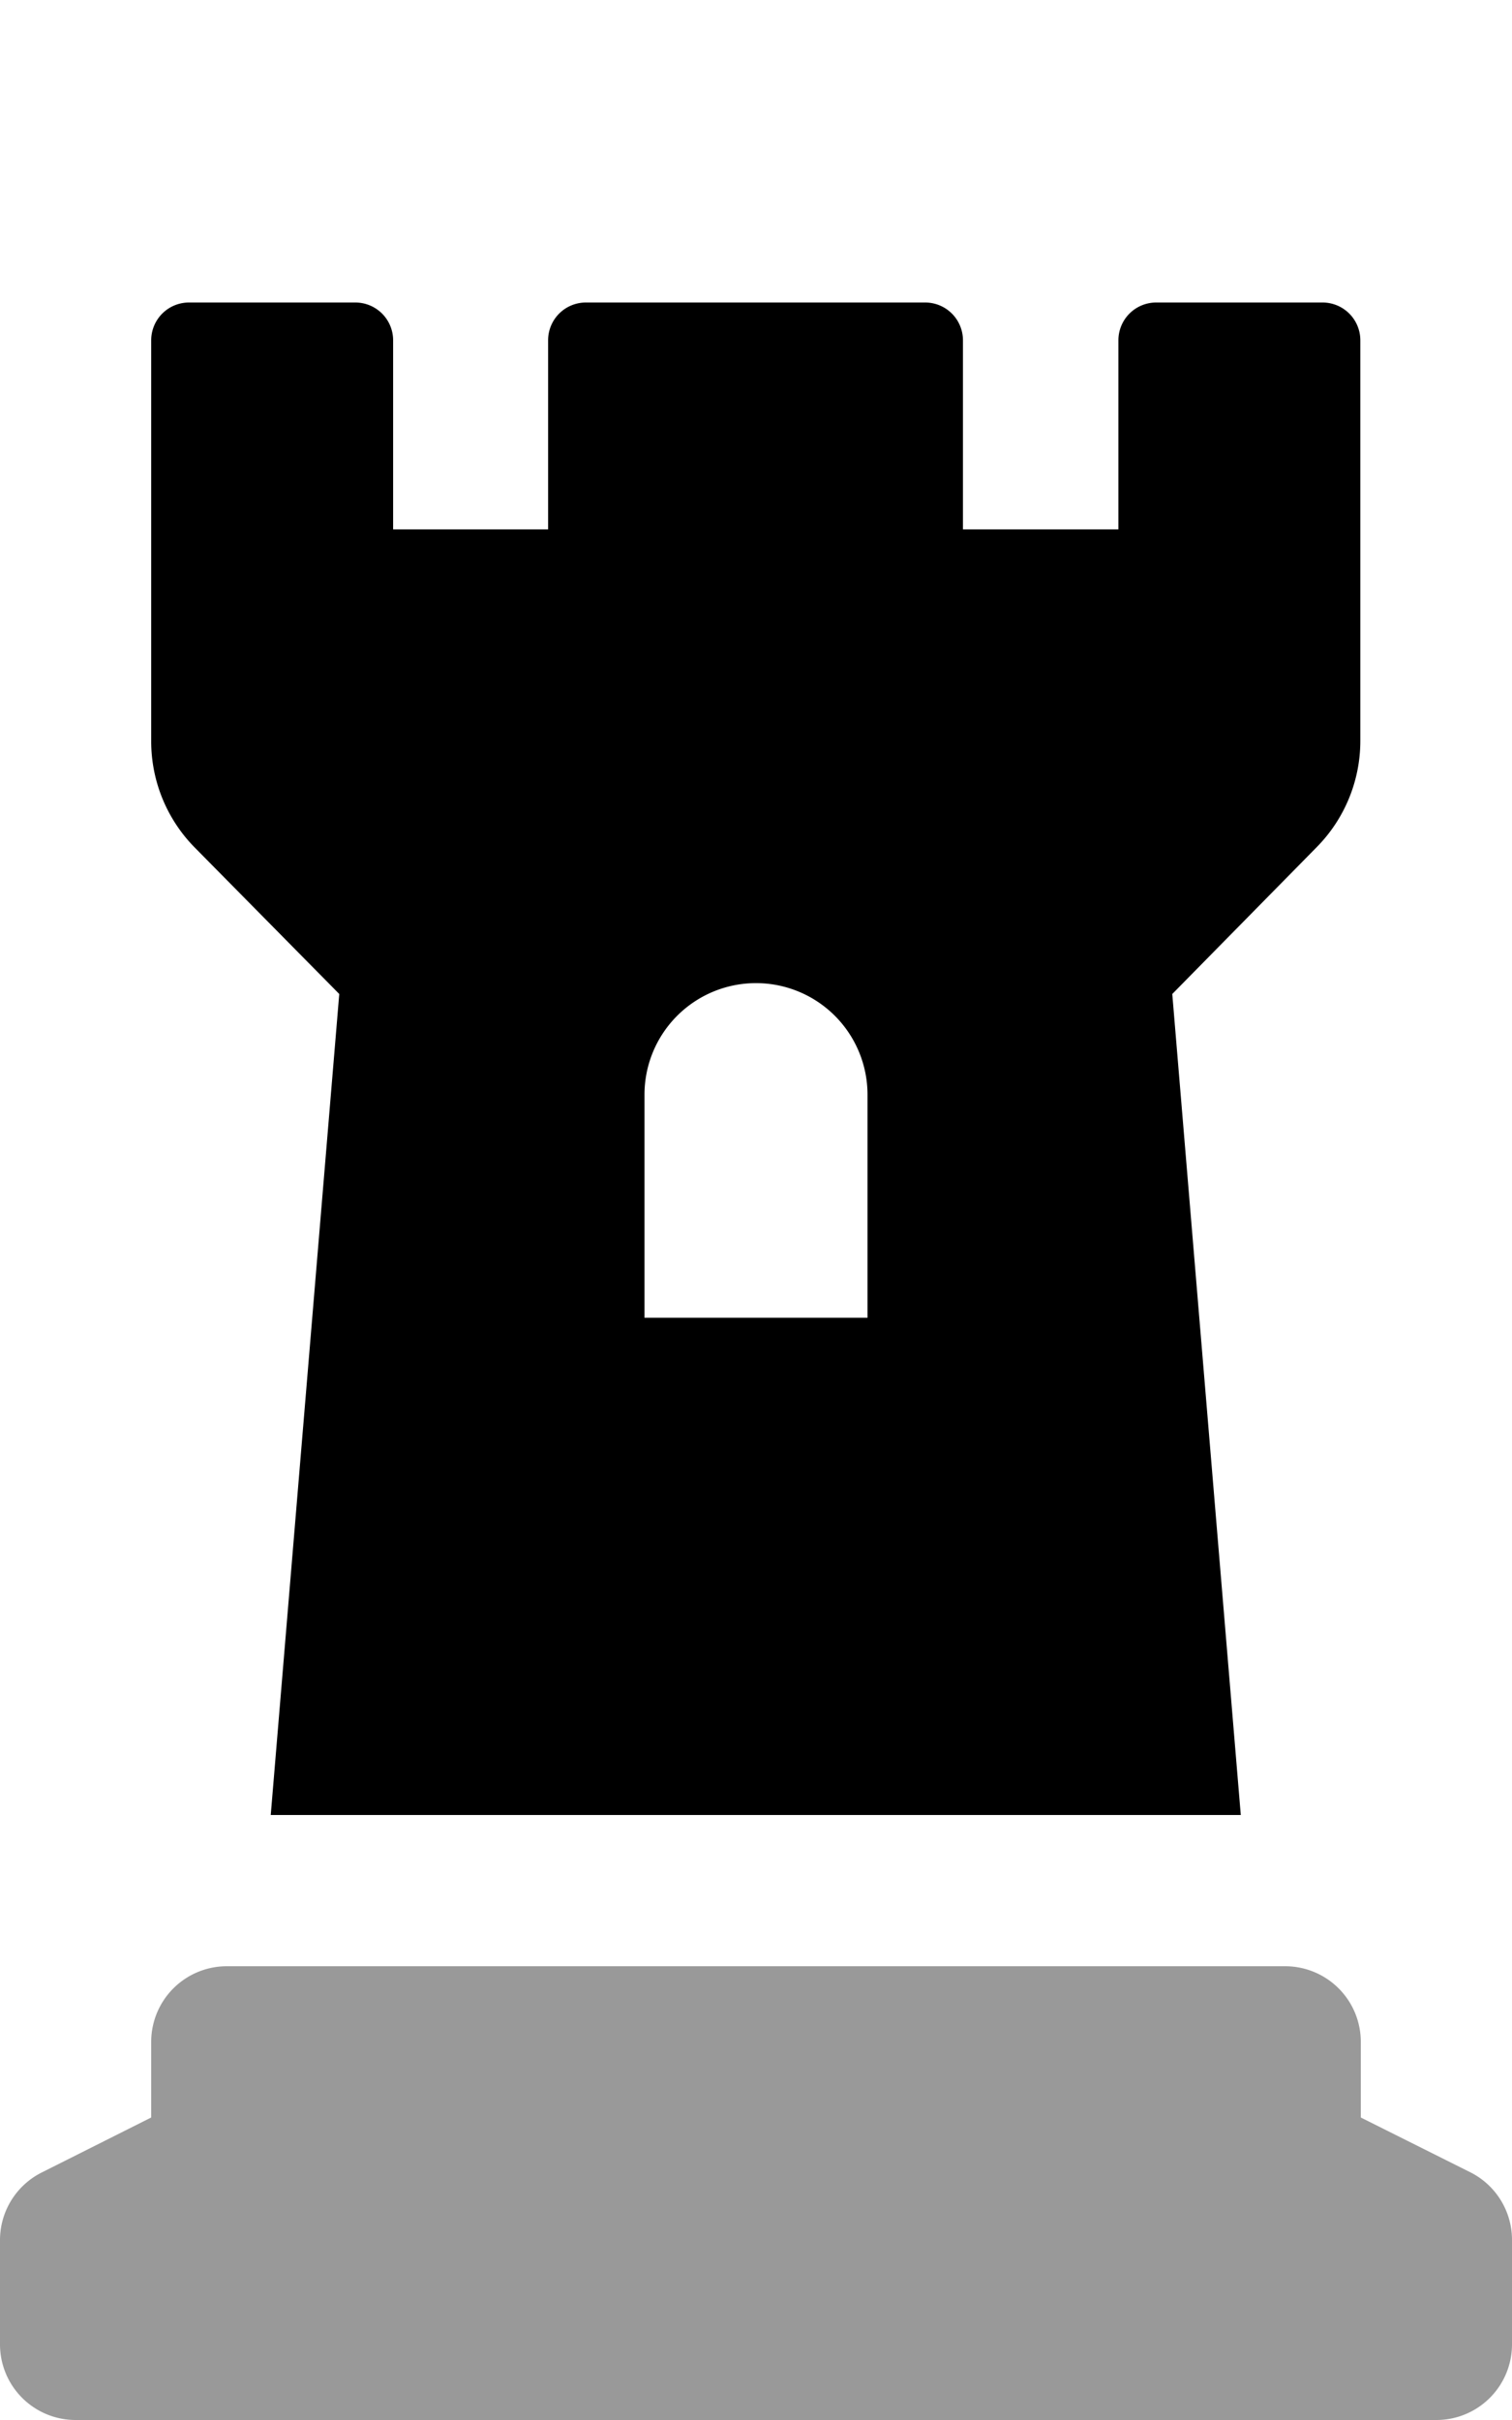
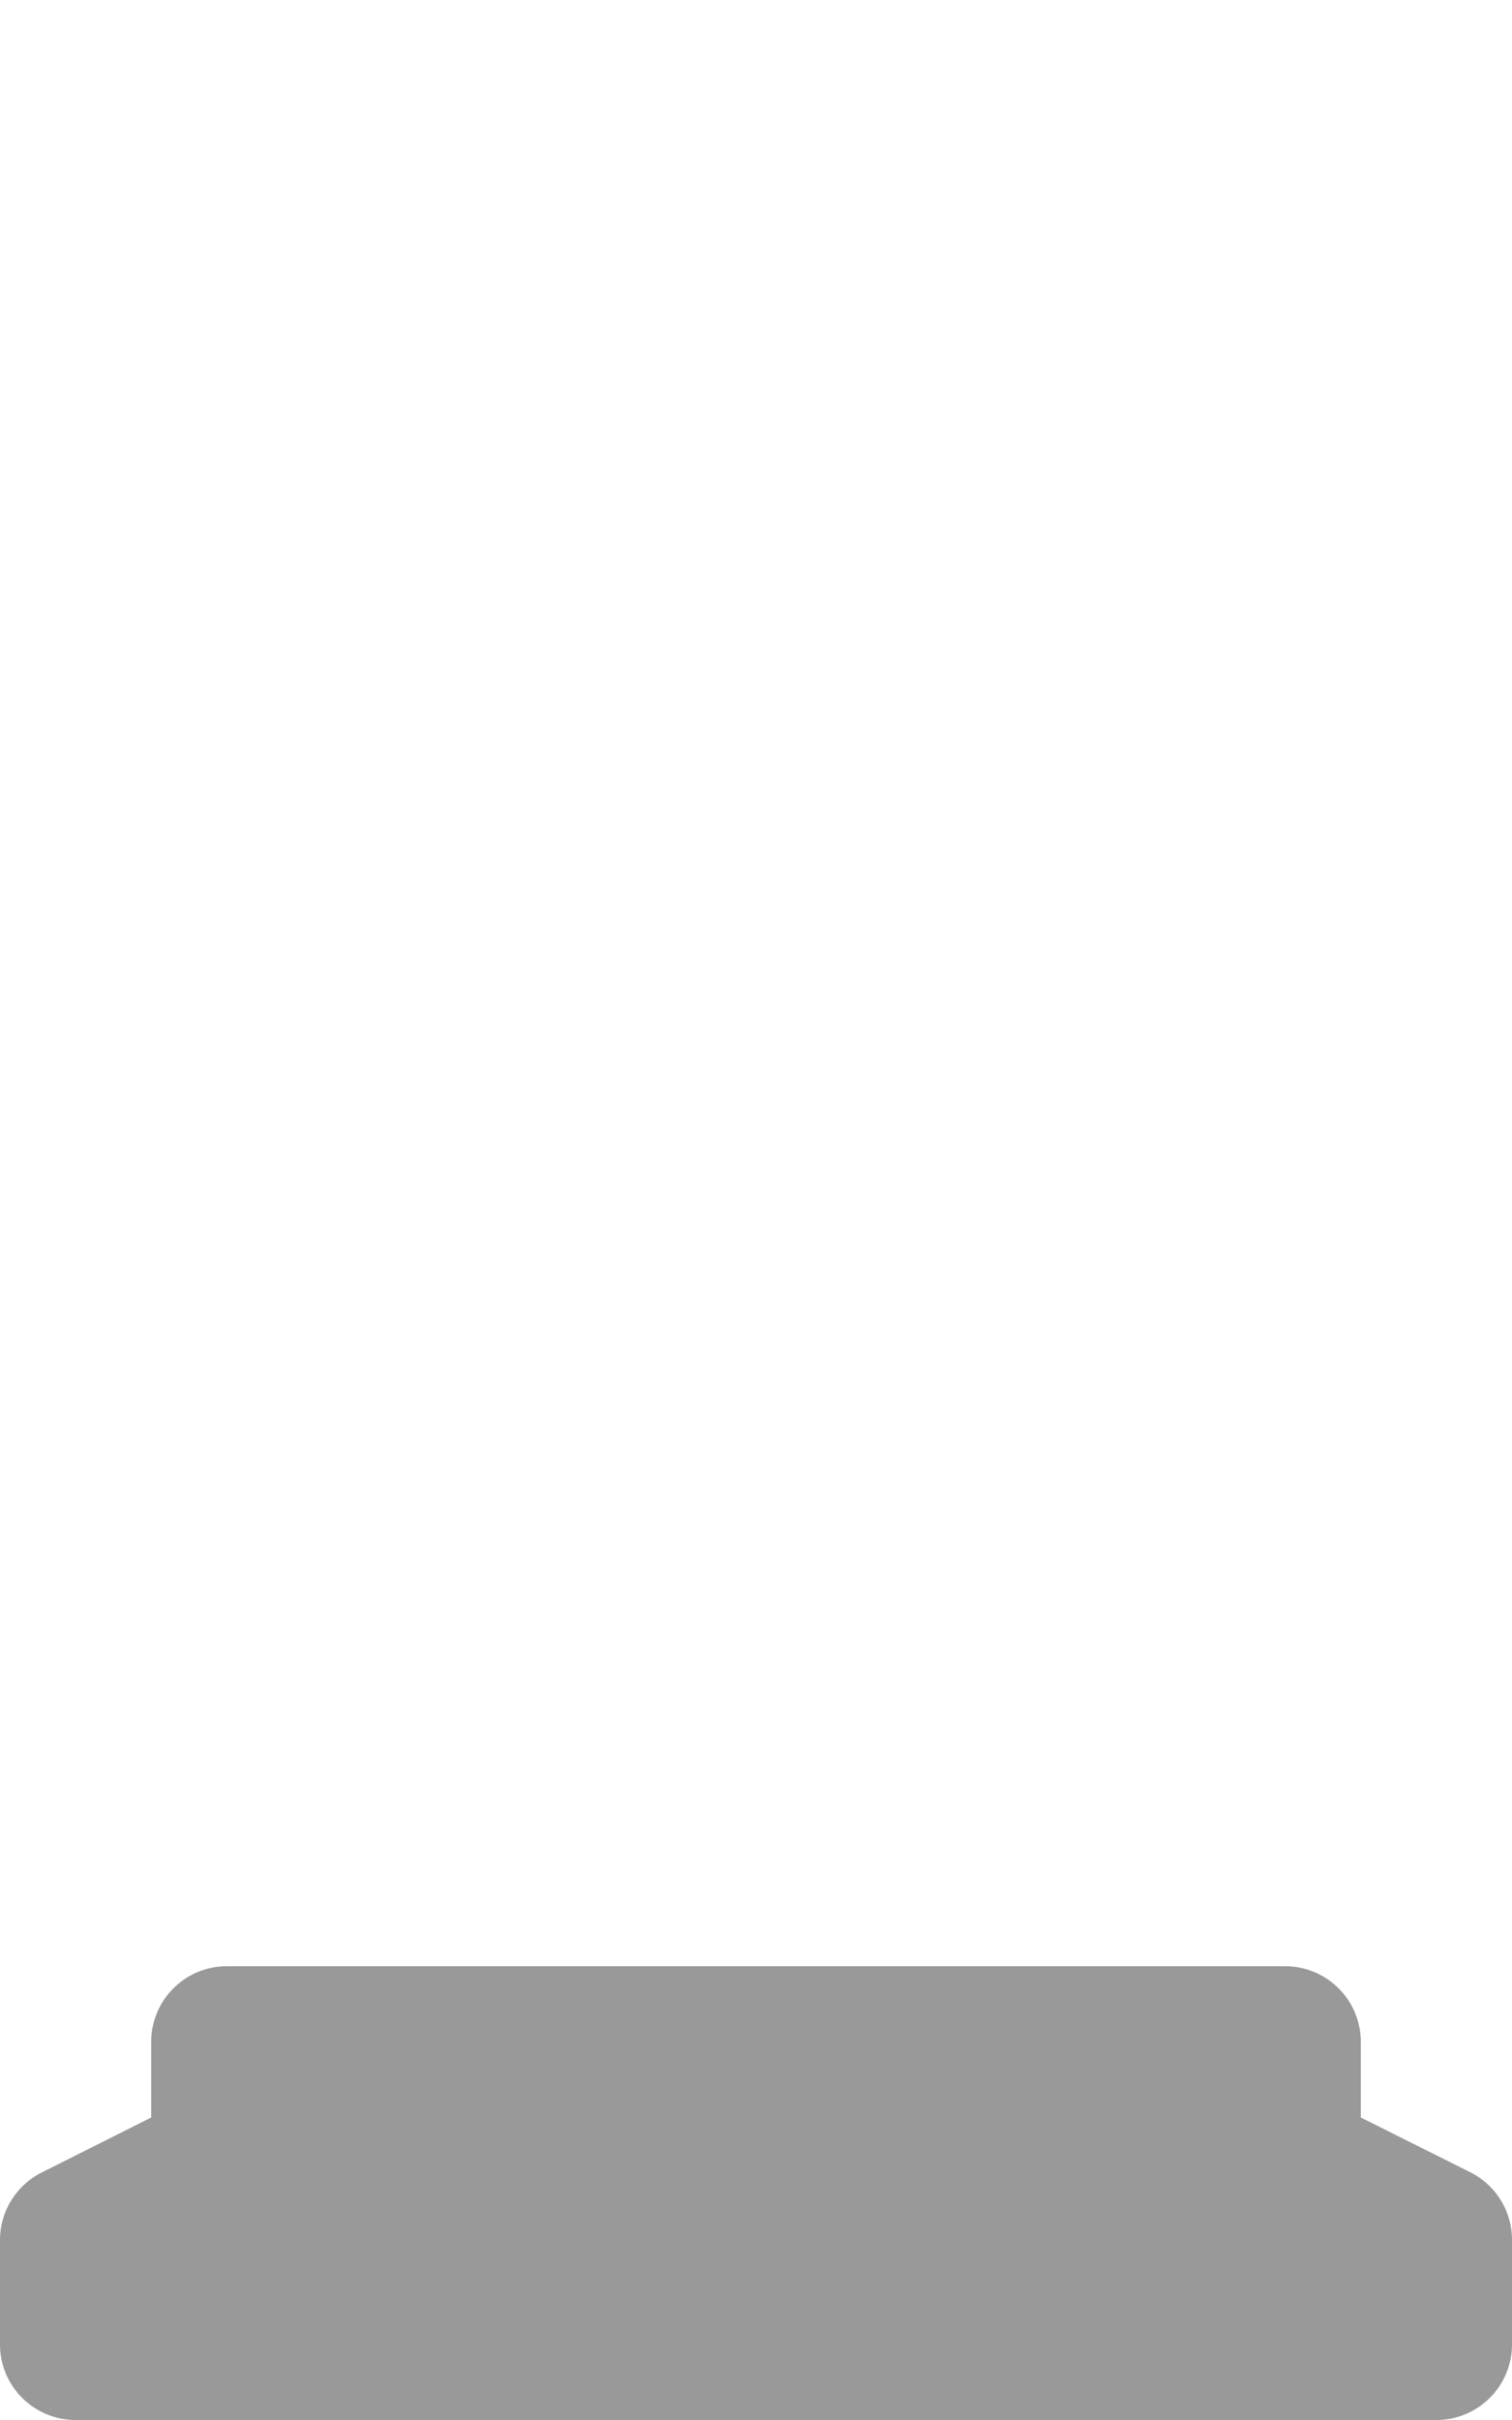
<svg xmlns="http://www.w3.org/2000/svg" viewBox="0 0 320 512">
  <path class="fa-secondary" opacity=".4" d="M320 473.9V496a16 16 0 0 1 -16 16H16a16 16 0 0 1 -16-16v-22.1a16 16 0 0 1 8.9-14.3L32 448v-16a16 16 0 0 1 16-16h224a16 16 0 0 1 16 16v16l23.2 11.6a16 16 0 0 1 8.8 14.3z" />
-   <path class="fa-primary" d="M71.8 210.3L57.3 384h205.3l-14.5-173.7 30.6-31.1a32 32 0 0 0 9.2-22.5V72a8 8 0 0 0 -8-8h-35.2a8 8 0 0 0 -8 8v40h-32.9V72a8 8 0 0 0 -8-8h-71.8a8 8 0 0 0 -8 8v40H83.2V72a8 8 0 0 0 -8-8H40a8 8 0 0 0 -8 8v84.8a32 32 0 0 0 9.2 22.5zm64.6 21.3a23.6 23.6 0 0 1 47.2 0v47.2h-47.2z" />
</svg>